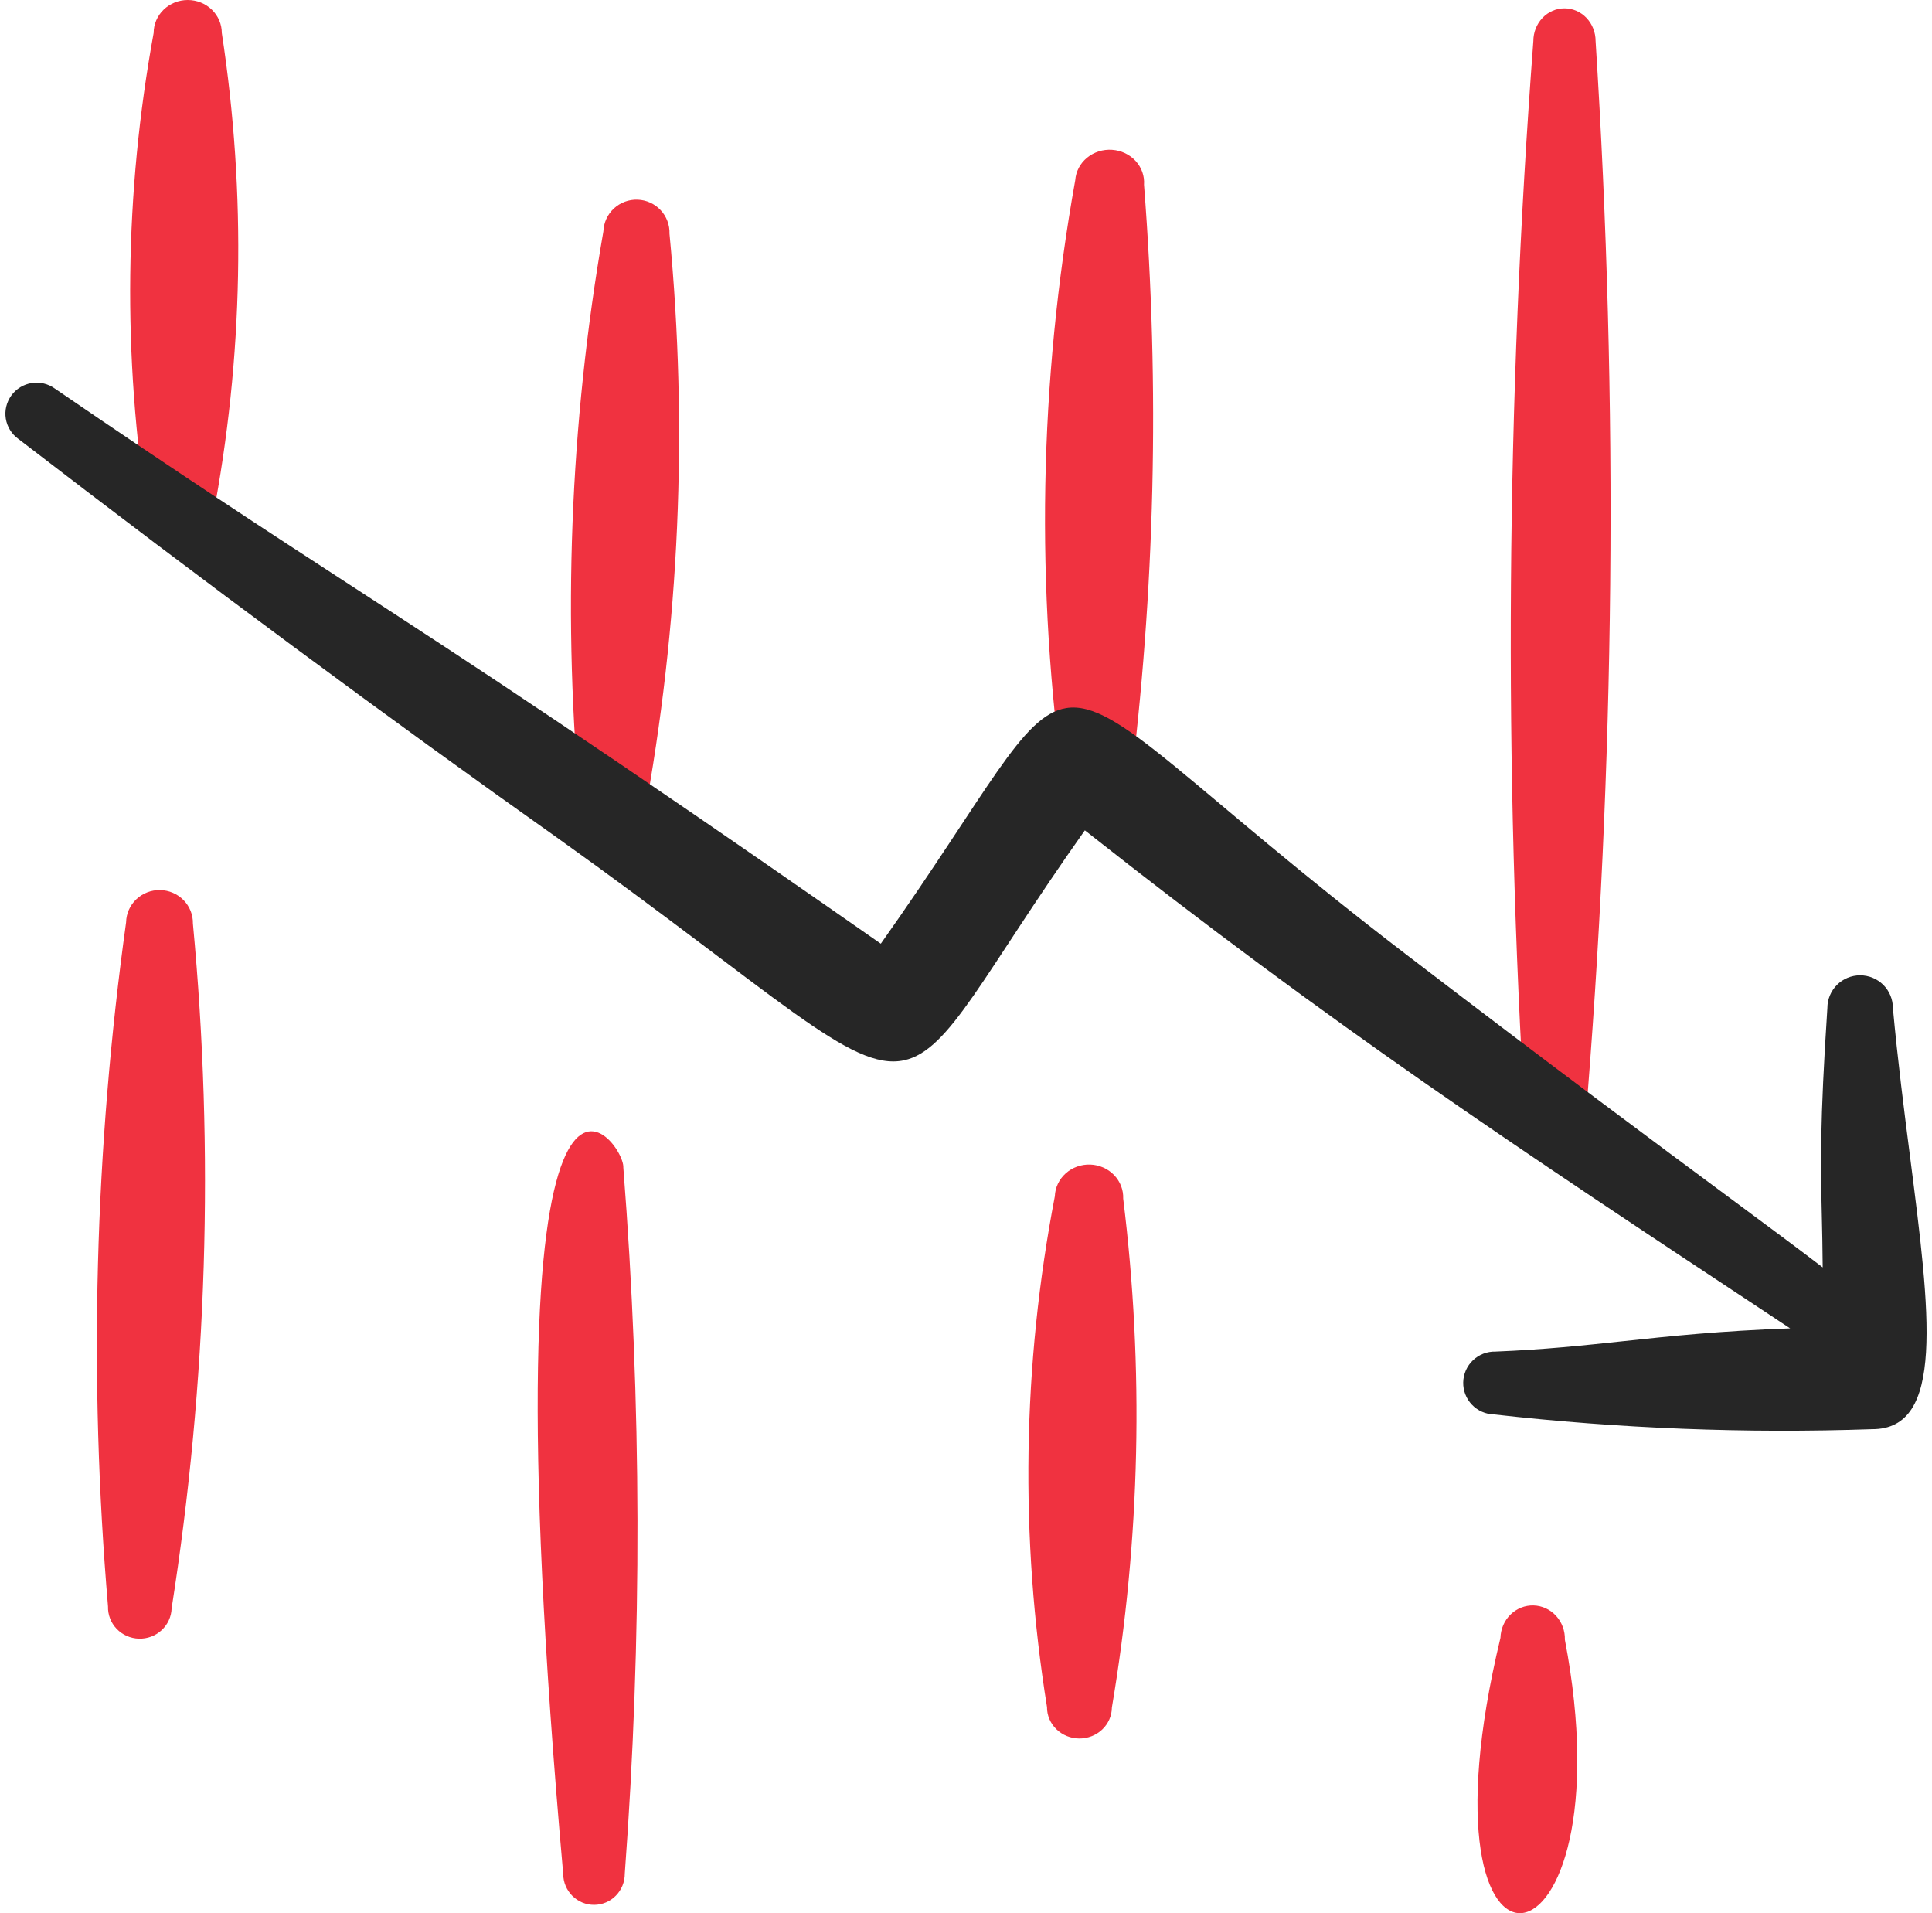
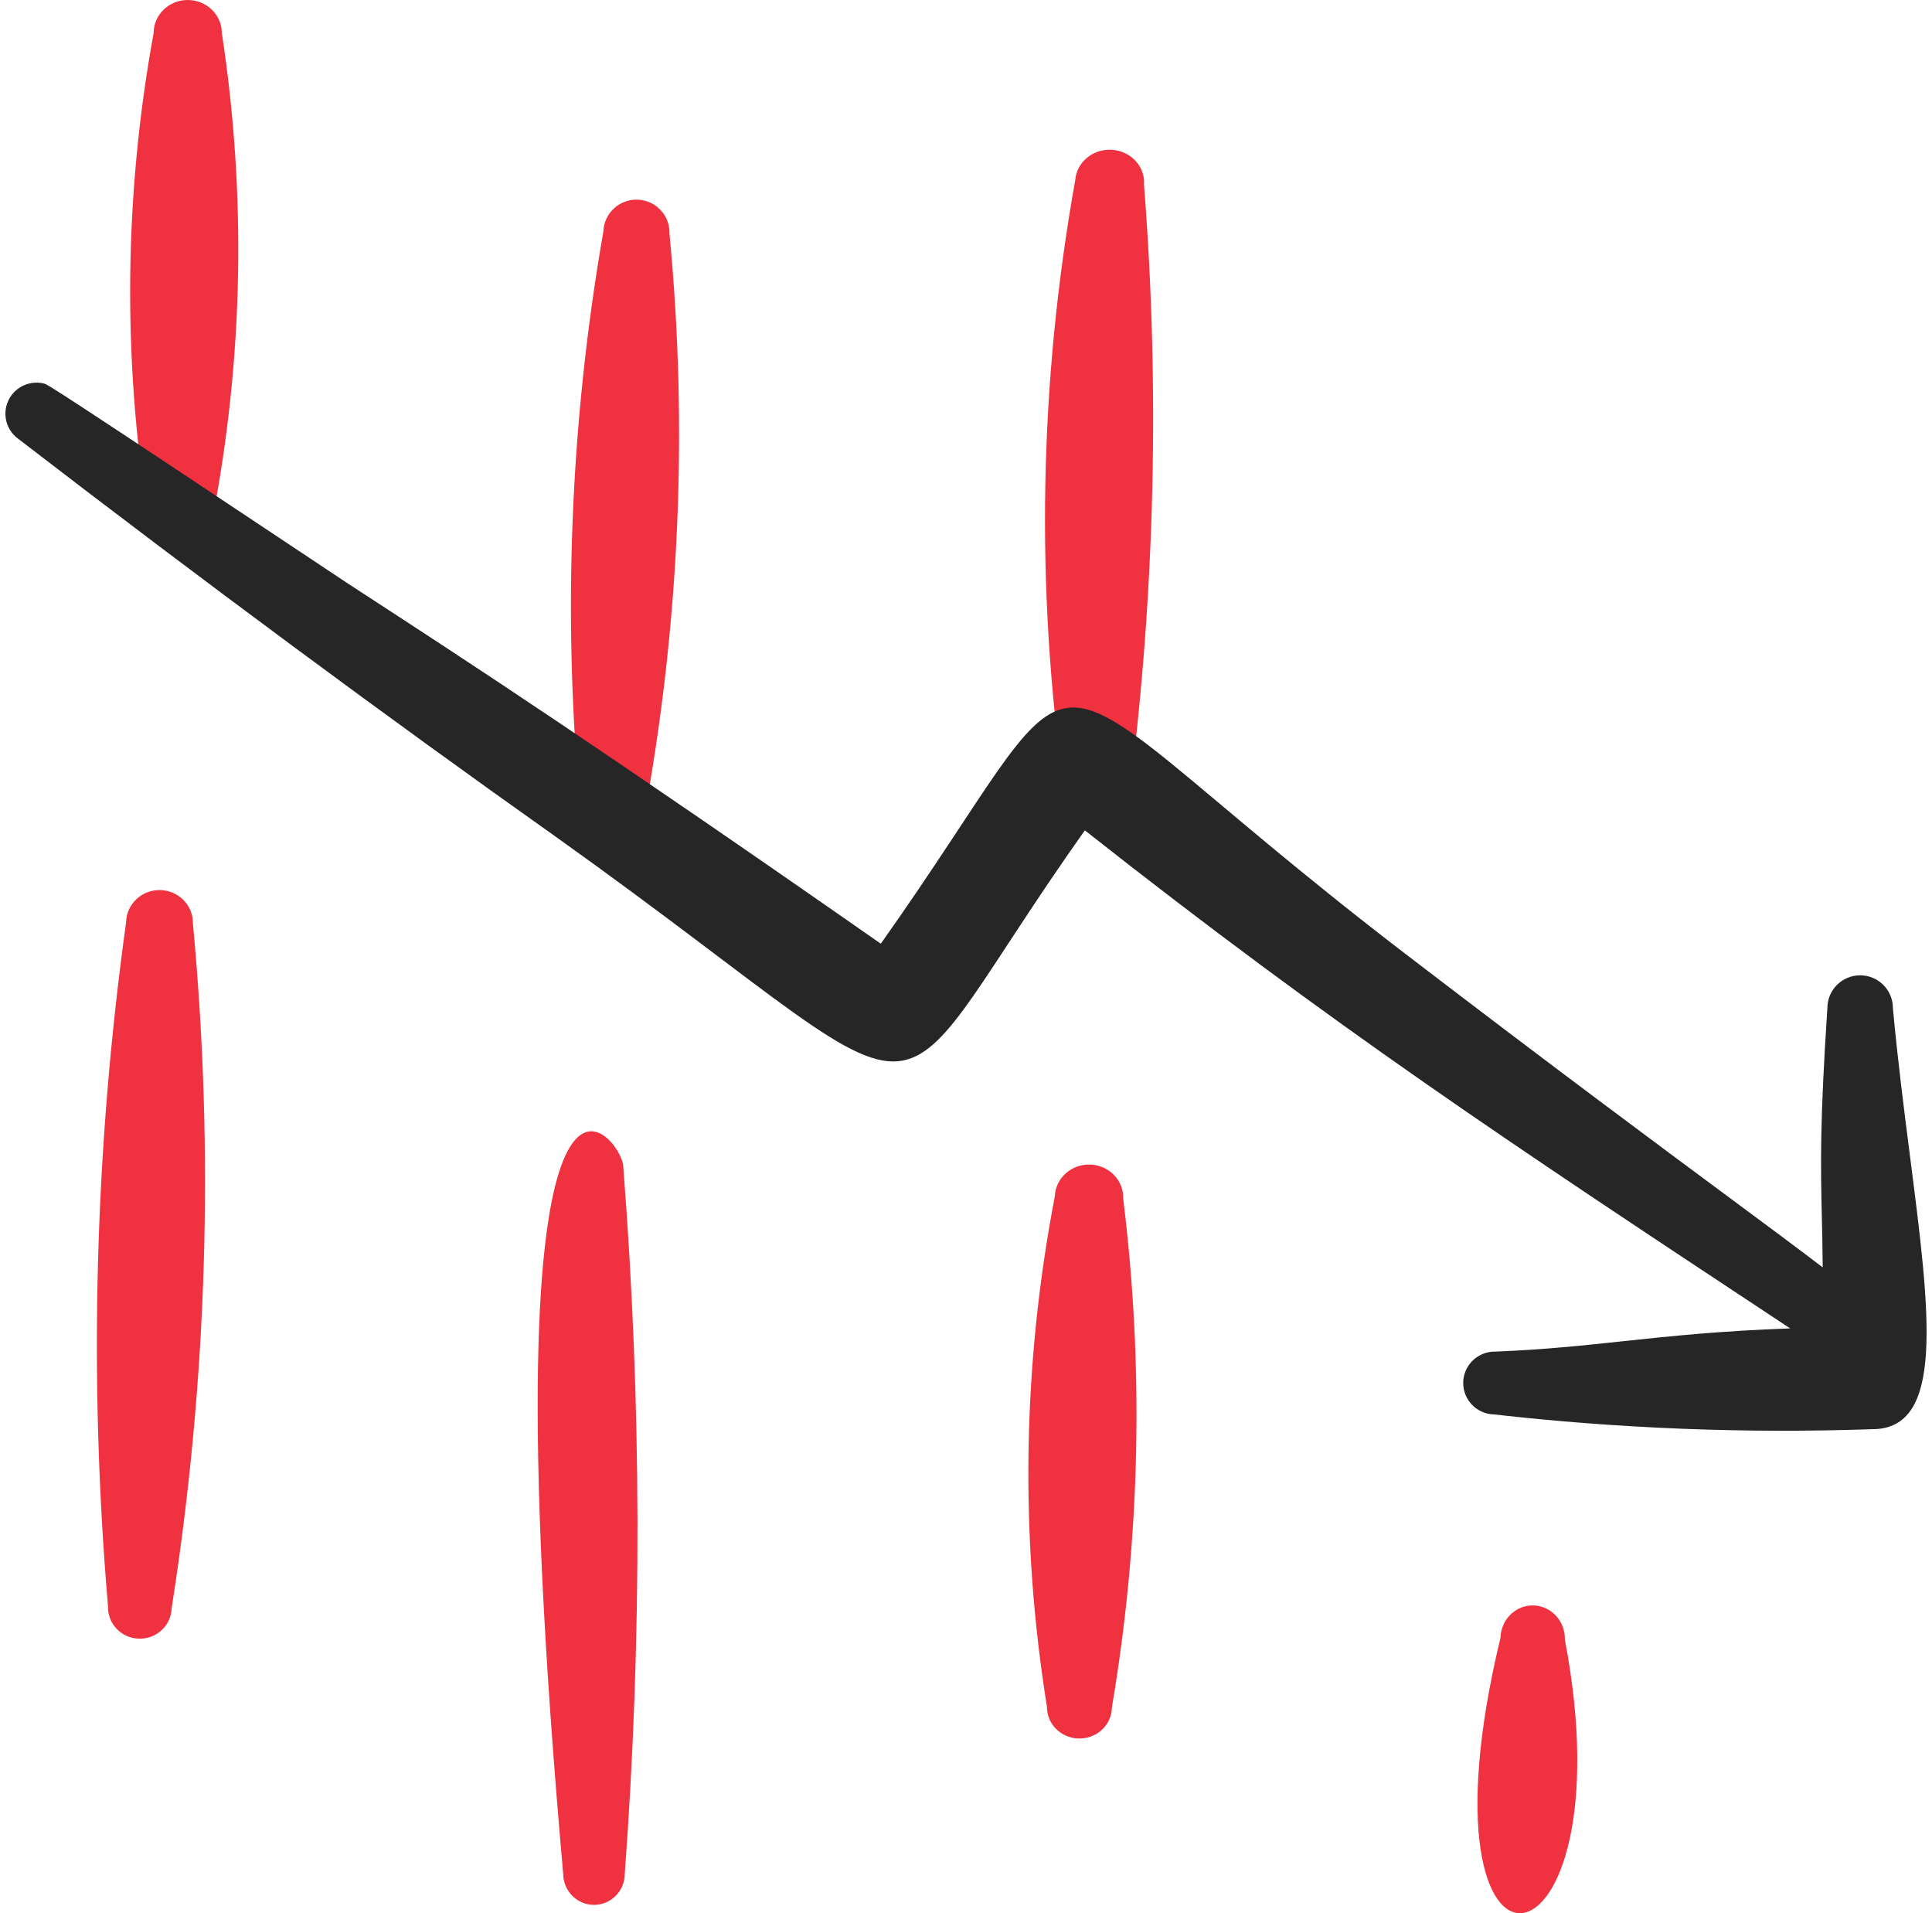
<svg xmlns="http://www.w3.org/2000/svg" width="202" height="200" viewBox="0 0 202 200" fill="none">
  <path fill-rule="evenodd" clip-rule="evenodd" d="M11.293 167.936C9.26 144.098 9.894 120.114 13.184 96.412C13.202 95.501 13.587 94.636 14.254 94.004C14.922 93.372 15.817 93.026 16.743 93.044C17.669 93.062 18.551 93.441 19.193 94.097C19.835 94.753 20.187 95.632 20.169 96.543C22.416 120.405 21.669 144.449 17.944 168.133C17.918 168.999 17.542 169.821 16.9 170.415C16.257 171.01 15.401 171.329 14.519 171.303C13.637 171.277 12.802 170.907 12.197 170.276C11.592 169.644 11.267 168.803 11.293 167.936Z" fill="#F03240" />
  <path fill-rule="evenodd" clip-rule="evenodd" d="M58.886 195.904C50.246 98.579 65.367 119.112 65.172 122.054C67.093 146.616 67.144 171.291 65.324 195.861C65.329 196.722 64.996 197.551 64.396 198.164C63.797 198.777 62.98 199.125 62.127 199.13C61.273 199.136 60.452 198.799 59.844 198.194C59.236 197.589 58.892 196.766 58.886 195.904Z" fill="#F03240" />
  <path fill-rule="evenodd" clip-rule="evenodd" d="M109.469 178.455C106.621 160.738 106.899 142.686 110.288 125.058C110.321 124.146 110.73 123.285 111.423 122.663C112.117 122.041 113.039 121.709 113.986 121.741C114.935 121.773 115.83 122.166 116.477 122.833C117.123 123.5 117.468 124.387 117.435 125.299C119.626 142.998 119.227 160.906 116.252 178.499C116.248 178.927 116.158 179.351 115.985 179.745C115.812 180.14 115.559 180.498 115.242 180.799C114.925 181.1 114.55 181.338 114.137 181.499C113.724 181.66 113.282 181.742 112.837 181.739C112.393 181.736 111.951 181.648 111.541 181.482C111.131 181.315 110.759 181.073 110.446 180.768C110.133 180.463 109.885 180.101 109.717 179.705C109.55 179.308 109.465 178.883 109.469 178.455Z" fill="#F03240" />
  <path fill-rule="evenodd" clip-rule="evenodd" d="M156.88 171.214C156.893 170.757 156.992 170.305 157.173 169.887C157.354 169.469 157.613 169.092 157.934 168.778C158.256 168.463 158.635 168.218 159.048 168.055C159.462 167.891 159.902 167.814 160.344 167.828C160.786 167.841 161.221 167.944 161.625 168.131C162.029 168.319 162.393 168.586 162.696 168.919C163 169.253 163.238 169.644 163.395 170.072C163.553 170.5 163.627 170.956 163.615 171.414C170.52 207.528 147.165 211.548 156.88 171.214Z" fill="#F03240" />
  <path fill-rule="evenodd" clip-rule="evenodd" d="M15.475 54.112C12.802 37.304 13.002 20.188 16.065 3.443C16.065 2.53 16.44 1.655 17.109 1.008C17.777 0.363 18.683 -6.86646e-05 19.628 -6.86646e-05C20.573 -6.86646e-05 21.48 0.363 22.148 1.008C22.816 1.655 23.191 2.53 23.191 3.443C25.772 20.275 25.45 37.404 22.238 54.133C22.235 55 21.876 55.831 21.24 56.442C20.603 57.053 19.742 57.394 18.845 57.391C17.948 57.388 17.089 57.041 16.457 56.427C15.825 55.812 15.472 54.978 15.475 54.112Z" fill="#F03240" />
  <path fill-rule="evenodd" clip-rule="evenodd" d="M60.753 85.297C58.783 64.916 59.568 44.364 63.086 24.19C63.118 23.278 63.513 22.416 64.184 21.793C64.855 21.171 65.746 20.84 66.663 20.872C67.579 20.904 68.446 21.296 69.071 21.964C69.696 22.631 70.03 23.52 69.998 24.432C71.951 44.833 71.047 65.405 67.312 85.56C67.277 86.426 66.898 87.242 66.258 87.829C65.618 88.417 64.77 88.728 63.901 88.693C63.031 88.658 62.211 88.281 61.62 87.644C61.03 87.007 60.718 86.162 60.753 85.297Z" fill="#F03240" />
  <path fill-rule="evenodd" clip-rule="evenodd" d="M111.278 82.772C108.248 61.527 108.633 39.968 112.422 18.833C112.489 17.929 112.932 17.085 113.653 16.491C114.374 15.896 115.315 15.597 116.269 15.661C117.223 15.724 118.11 16.144 118.737 16.829C119.364 17.513 119.679 18.406 119.612 19.312C121.27 40.513 120.764 61.816 118.101 82.924C118.079 83.783 117.7 84.598 117.044 85.191C116.39 85.785 115.514 86.106 114.609 86.086C113.704 86.065 112.845 85.705 112.22 85.084C111.595 84.462 111.256 83.63 111.278 82.772Z" fill="#F03240" />
-   <path fill-rule="evenodd" clip-rule="evenodd" d="M159.511 117.859C157.197 80.03 157.467 42.076 160.319 4.288C160.319 3.382 160.662 2.513 161.272 1.871C161.882 1.23 162.71 0.87 163.573 0.87C164.436 0.87 165.263 1.23 165.874 1.871C166.484 2.513 166.826 3.382 166.826 4.288C169.236 42.126 168.863 80.104 165.708 117.881C165.641 118.698 165.285 119.46 164.709 120.013C164.133 120.567 163.38 120.872 162.599 120.87C161.819 120.867 161.068 120.556 160.496 119.998C159.924 119.44 159.572 118.677 159.511 117.859Z" fill="#F03240" />
-   <path fill-rule="evenodd" clip-rule="evenodd" d="M169.739 140.203C165.502 140.656 161.462 141.087 156.357 141.293C155.483 141.272 154.637 141.599 154.005 142.2C153.373 142.802 153.006 143.63 152.986 144.5C152.966 145.371 153.293 146.214 153.897 146.844C154.195 147.156 154.553 147.407 154.949 147.581C155.345 147.755 155.771 147.85 156.203 147.86C169.323 149.345 182.535 149.862 195.73 149.404C203.365 149.437 201.821 137.4 199.713 120.973C199.087 116.092 198.411 110.825 197.911 105.371C197.911 104.466 197.551 103.597 196.909 102.957C196.266 102.317 195.395 101.957 194.487 101.957C193.579 101.957 192.707 102.317 192.065 102.957C191.423 103.597 191.062 104.466 191.062 105.371C190.262 117.509 190.36 121.834 190.48 127.062C190.518 128.695 190.557 130.416 190.572 132.491C188.189 130.661 185.015 128.309 180.838 125.214C173.297 119.626 162.488 111.616 147.173 99.892C123.981 82.149 116.907 73.132 111.463 74.022C106.818 74.781 103.359 82.746 92.092 98.652C62.364 77.903 49.192 69.338 36.474 61.066C27.747 55.391 19.233 49.854 5.731 40.616C5.384 40.366 4.992 40.187 4.576 40.088C4.16 39.989 3.728 39.974 3.306 40.041C2.883 40.109 2.479 40.259 2.114 40.482C1.75 40.706 1.434 40.999 1.183 41.344C0.932 41.69 0.752 42.082 0.653 42.496C0.554 42.911 0.539 43.342 0.606 43.763C0.674 44.183 0.825 44.586 1.049 44.949C1.273 45.313 1.567 45.628 1.914 45.878C20.979 60.556 40.786 75.212 58.237 87.563C81.371 104.071 88.922 112.034 94.51 110.844C99.346 109.814 102.711 101.931 113.426 86.802C139.41 107.295 157.803 119.453 185.868 138.006C186.299 138.291 186.733 138.578 187.169 138.866C179.796 139.13 174.636 139.68 169.739 140.203Z" fill="#262626" />
+   <path fill-rule="evenodd" clip-rule="evenodd" d="M169.739 140.203C165.502 140.656 161.462 141.087 156.357 141.293C155.483 141.272 154.637 141.599 154.005 142.2C153.373 142.802 153.006 143.63 152.986 144.5C152.966 145.371 153.293 146.214 153.897 146.844C154.195 147.156 154.553 147.407 154.949 147.581C155.345 147.755 155.771 147.85 156.203 147.86C169.323 149.345 182.535 149.862 195.73 149.404C203.365 149.437 201.821 137.4 199.713 120.973C199.087 116.092 198.411 110.825 197.911 105.371C197.911 104.466 197.551 103.597 196.909 102.957C196.266 102.317 195.395 101.957 194.487 101.957C193.579 101.957 192.707 102.317 192.065 102.957C191.423 103.597 191.062 104.466 191.062 105.371C190.262 117.509 190.36 121.834 190.48 127.062C190.518 128.695 190.557 130.416 190.572 132.491C188.189 130.661 185.015 128.309 180.838 125.214C173.297 119.626 162.488 111.616 147.173 99.892C123.981 82.149 116.907 73.132 111.463 74.022C106.818 74.781 103.359 82.746 92.092 98.652C62.364 77.903 49.192 69.338 36.474 61.066C5.384 40.366 4.992 40.187 4.576 40.088C4.16 39.989 3.728 39.974 3.306 40.041C2.883 40.109 2.479 40.259 2.114 40.482C1.75 40.706 1.434 40.999 1.183 41.344C0.932 41.69 0.752 42.082 0.653 42.496C0.554 42.911 0.539 43.342 0.606 43.763C0.674 44.183 0.825 44.586 1.049 44.949C1.273 45.313 1.567 45.628 1.914 45.878C20.979 60.556 40.786 75.212 58.237 87.563C81.371 104.071 88.922 112.034 94.51 110.844C99.346 109.814 102.711 101.931 113.426 86.802C139.41 107.295 157.803 119.453 185.868 138.006C186.299 138.291 186.733 138.578 187.169 138.866C179.796 139.13 174.636 139.68 169.739 140.203Z" fill="#262626" />
</svg>